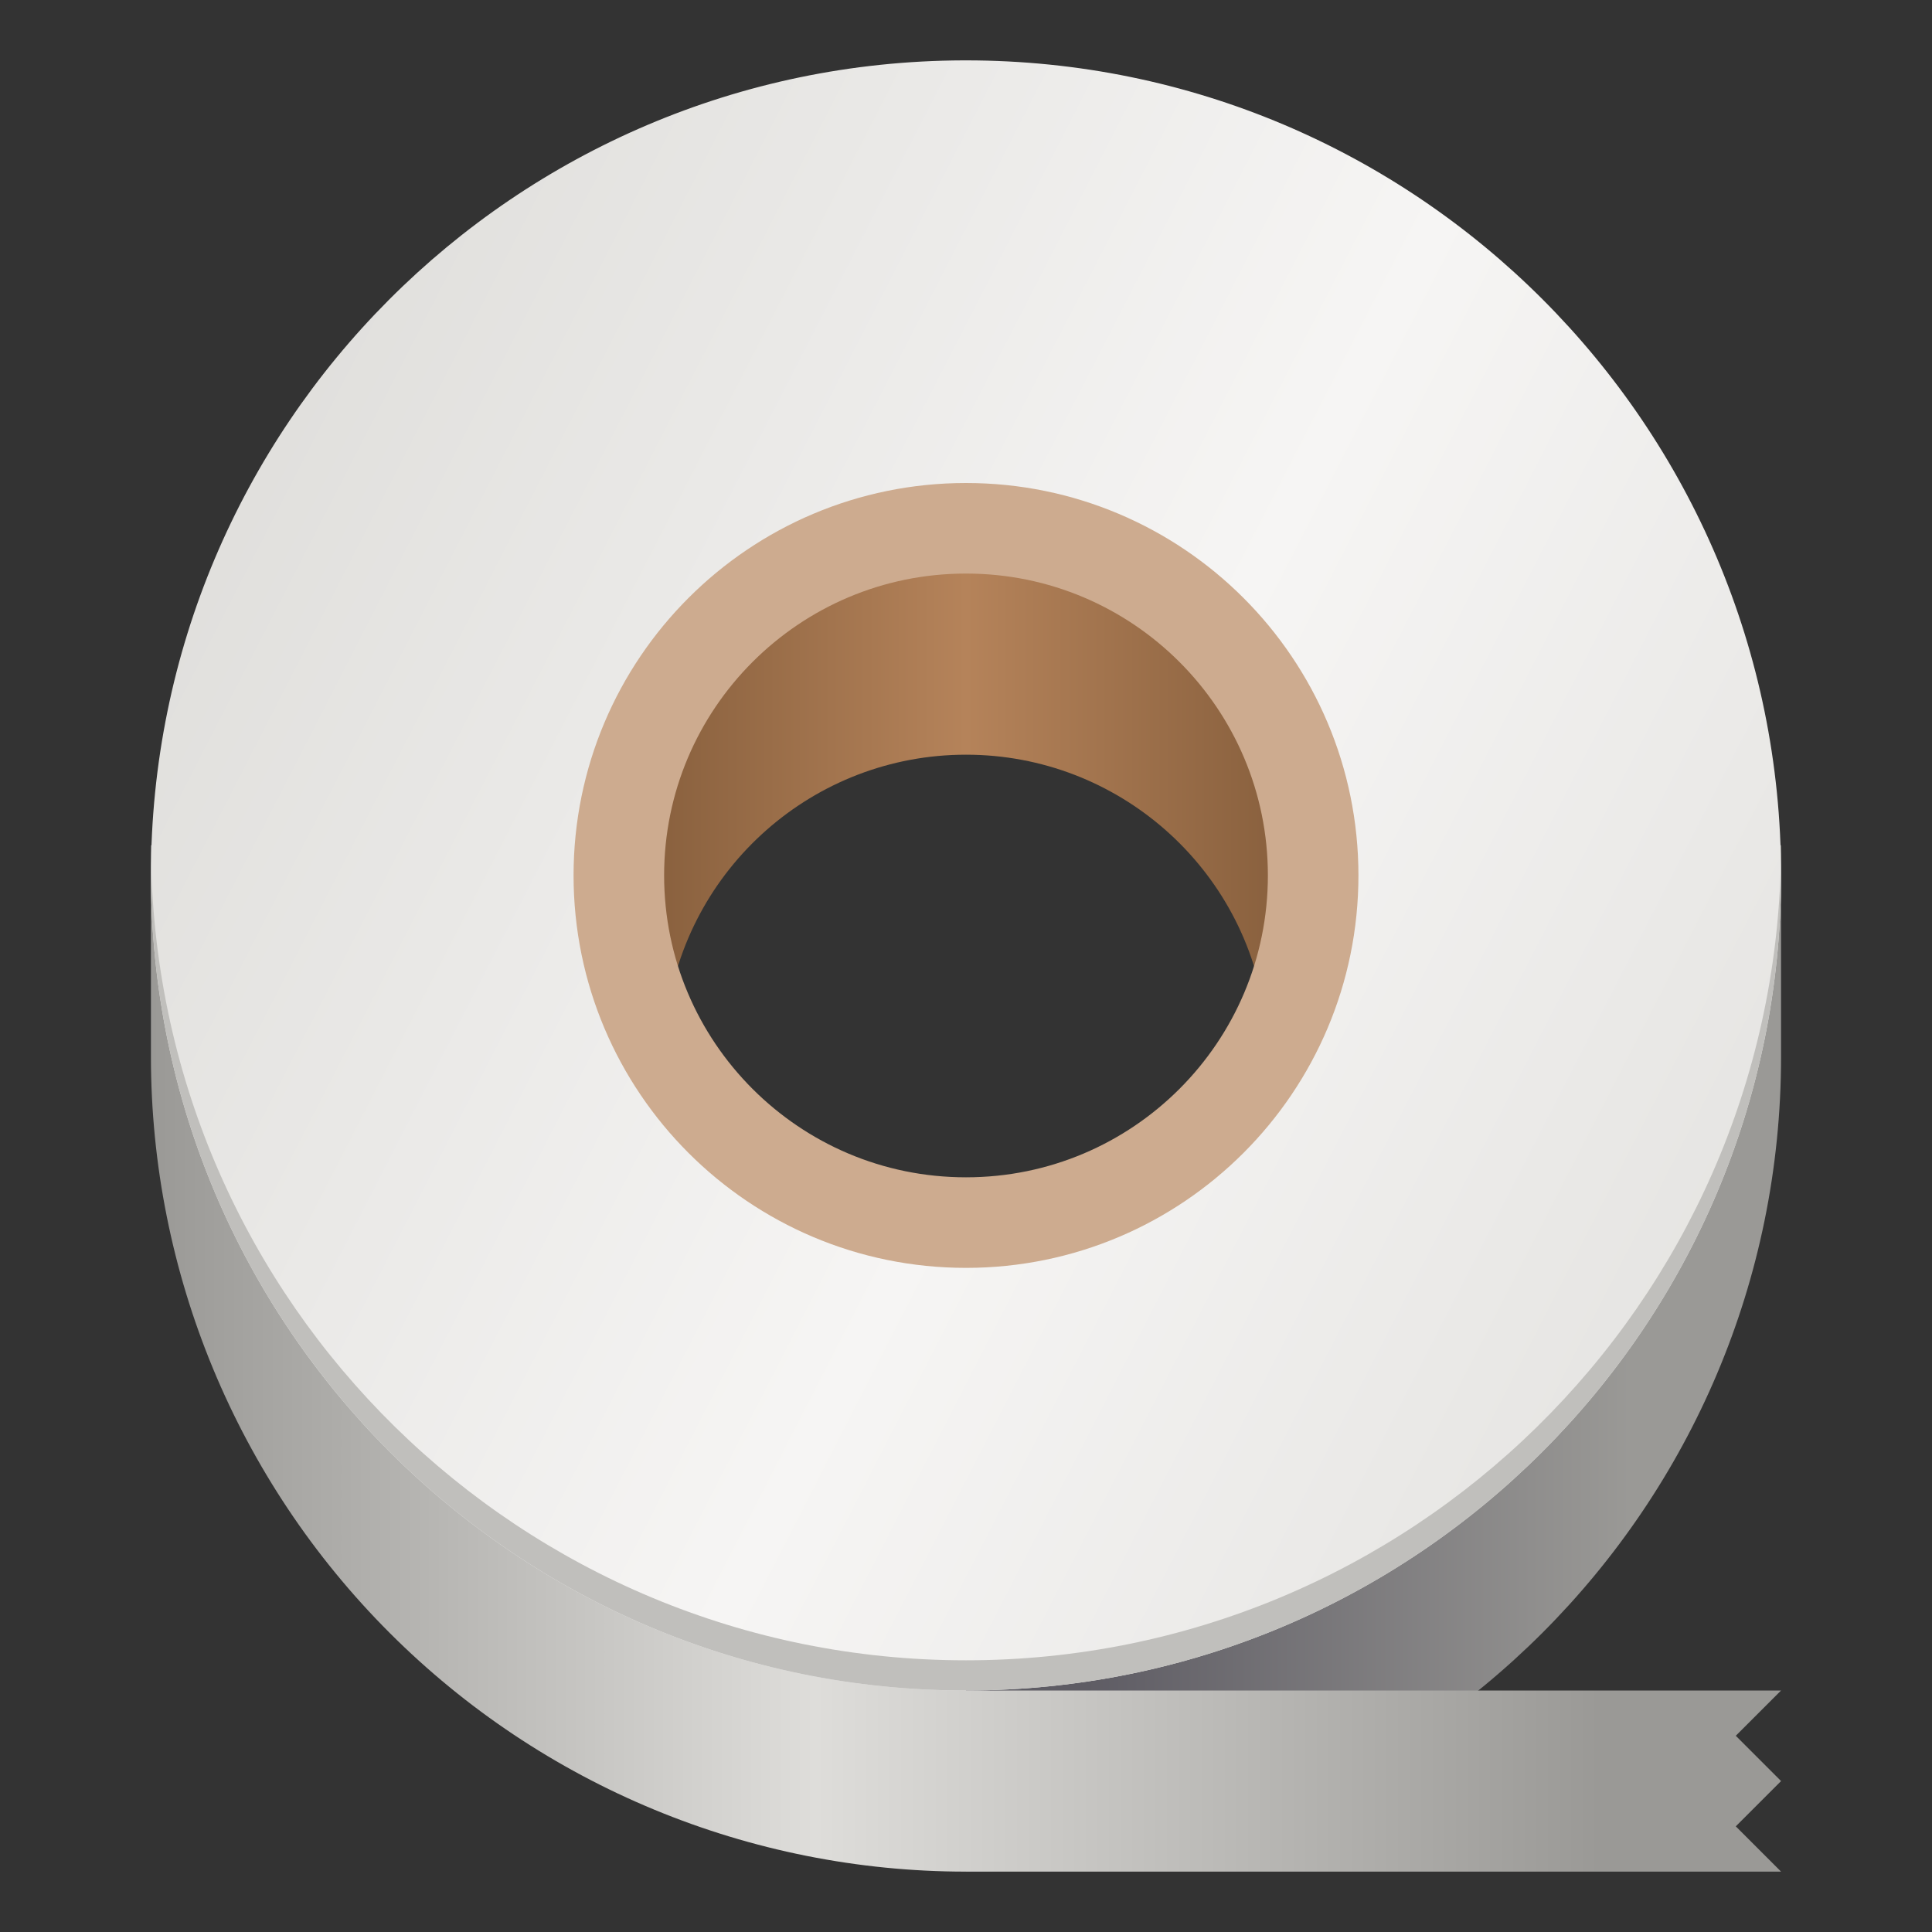
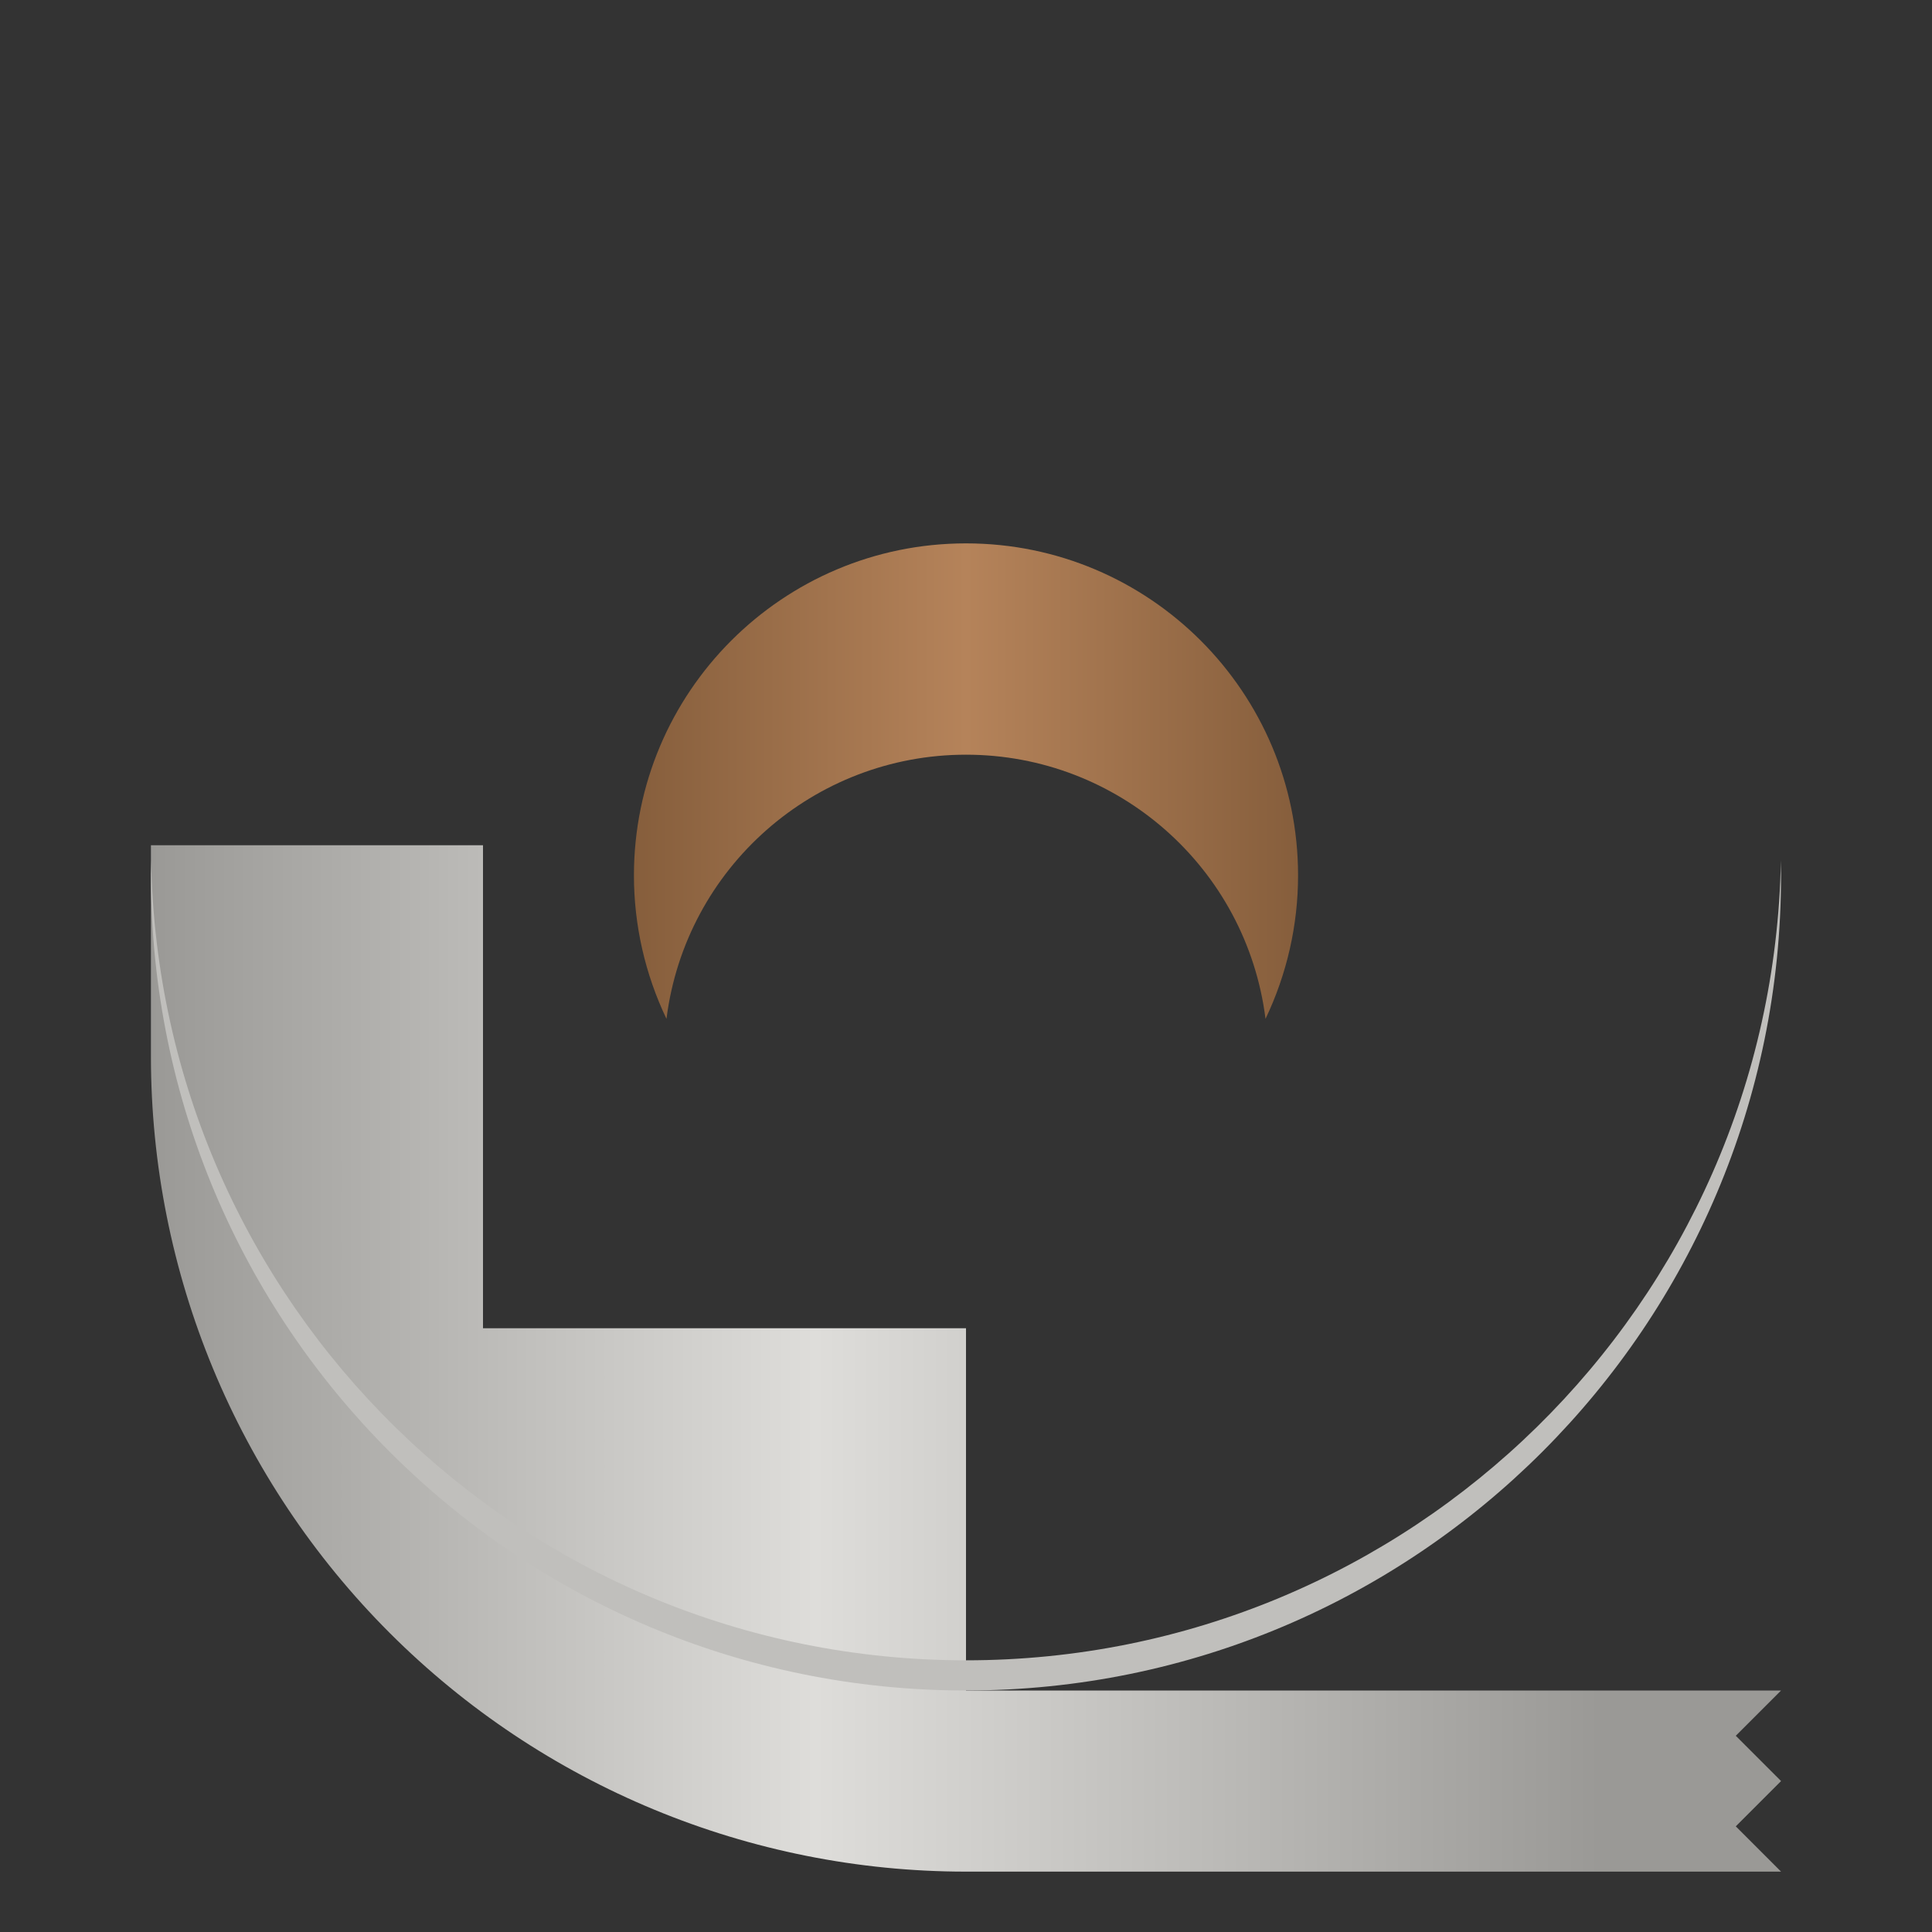
<svg xmlns="http://www.w3.org/2000/svg" width="128px" height="128px" viewBox="0 0 128 128" version="1.1">
  <rect x="0" y="0" width="128" height="128" fill="#333333" stroke="none" />
  <defs>
    <linearGradient id="linear0" gradientUnits="userSpaceOnUse" x1="80" y1="106" x2="116" y2="106" gradientTransform="matrix(1,0,0,1,-8,-16)">
      <stop offset="0" style="stop-color:rgb(36.863%,36.078%,39.216%);stop-opacity:1;" />
      <stop offset="1" style="stop-color:rgb(60.392%,60%,58.824%);stop-opacity:1;" />
    </linearGradient>
    <linearGradient id="linear1" gradientUnits="userSpaceOnUse" x1="50" y1="67.751" x2="94" y2="67.751" gradientTransform="matrix(1,0,0,1,-8,-16)">
      <stop offset="0" style="stop-color:rgb(52.549%,36.863%,23.529%);stop-opacity:1;" />
      <stop offset="0.5" style="stop-color:rgb(70.98%,51.373%,35.294%);stop-opacity:1;" />
      <stop offset="1" style="stop-color:rgb(52.549%,36.863%,23.529%);stop-opacity:1;" />
    </linearGradient>
    <linearGradient id="linear2" gradientUnits="userSpaceOnUse" x1="18" y1="104" x2="114" y2="104" gradientTransform="matrix(1,0,0,1,-8,-16)">
      <stop offset="0" style="stop-color:rgb(60.392%,60%,58.824%);stop-opacity:1;" />
      <stop offset="0.458" style="stop-color:rgb(87.059%,86.667%,85.49%);stop-opacity:1;" />
      <stop offset="1" style="stop-color:rgb(60.392%,60%,58.824%);stop-opacity:1;" />
    </linearGradient>
    <linearGradient id="linear3" gradientUnits="userSpaceOnUse" x1="17.921" y1="43.996" x2="142.317" y2="107.847" gradientTransform="matrix(1,0,0,1,-8,-16)">
      <stop offset="0" style="stop-color:rgb(87.059%,86.667%,85.49%);stop-opacity:1;" />
      <stop offset="0.5" style="stop-color:rgb(96.471%,96.078%,95.686%);stop-opacity:1;" />
      <stop offset="1" style="stop-color:rgb(87.059%,86.667%,85.49%);stop-opacity:1;" />
    </linearGradient>
  </defs>
  <g id="surface1115">
-     <path style=" stroke:none;fill-rule:nonzero;fill:url(#linear0);" d="M 96 56 L 96 88 L 64 88 L 64 124 C 93.824 124 118 99.824 118 70 L 118 56 Z M 96 56 " />
    <path style=" stroke:none;fill-rule:nonzero;fill:url(#linear1);" d="M 64 36 C 51.852 36 42 45.852 42 58 C 42 61.289 42.738 64.535 44.156 67.5 C 45.418 57.5 53.922 50 64 50 C 74.078 50 82.582 57.5 83.844 67.5 C 85.262 64.531 86 61.289 86 58 C 86 45.852 76.148 36 64 36 Z M 64 36 " />
    <path style=" stroke:none;fill-rule:nonzero;fill:url(#linear2);" d="M 10 56 L 10 70 C 10 84.32 15.688 98.059 25.816 108.184 C 35.941 118.312 49.68 124 64 124 L 118 124 L 115 121 L 118 118 L 115 115 L 118 112 L 64 112 L 64 88 L 32 88 L 32 56 Z M 10 56 " />
-     <path style=" stroke:none;fill-rule:nonzero;fill:url(#linear3);" d="M 63.832 4 C 34.074 4.09 10 28.242 10 58 C 10 87.824 34.176 112 64 112 C 93.824 112 118 87.824 118 58 C 118 28.176 93.824 4 64 4 C 63.945 4 63.891 4 63.832 4 Z M 64 36 C 76.148 36 86 45.852 86 58 C 86 70.148 76.148 80 64 80 C 51.852 80 42 70.148 42 58 C 42 45.852 51.852 36 64 36 Z M 64 36 " />
-     <path style="fill:none;stroke-width:6;stroke-linecap:round;stroke-linejoin:round;stroke:rgb(80.392%,67.059%,56.078%);stroke-opacity:1;stroke-miterlimit:4;" d="M 87 230 C 87 242.703 76.703 253 64 253 C 51.297 253 41 242.703 41 230 C 41 217.297 51.297 207 64 207 C 76.703 207 87 217.297 87 230 Z M 87 230 " transform="matrix(1,0,0,1,0,-172)" />
    <path style=" stroke:none;fill-rule:nonzero;fill:rgb(75.294%,74.902%,73.725%);fill-opacity:1;" d="M 10.012 57 C 10.004 57.332 10 57.668 10 58 C 10 87.824 34.176 112 64 112 C 93.824 112 118 87.824 118 58 C 118 57.668 117.996 57.332 117.988 57 C 117.445 86.43 93.434 110 64 110 C 34.566 110 10.555 86.43 10.012 57 Z M 10.012 57 " />
  </g>
</svg>